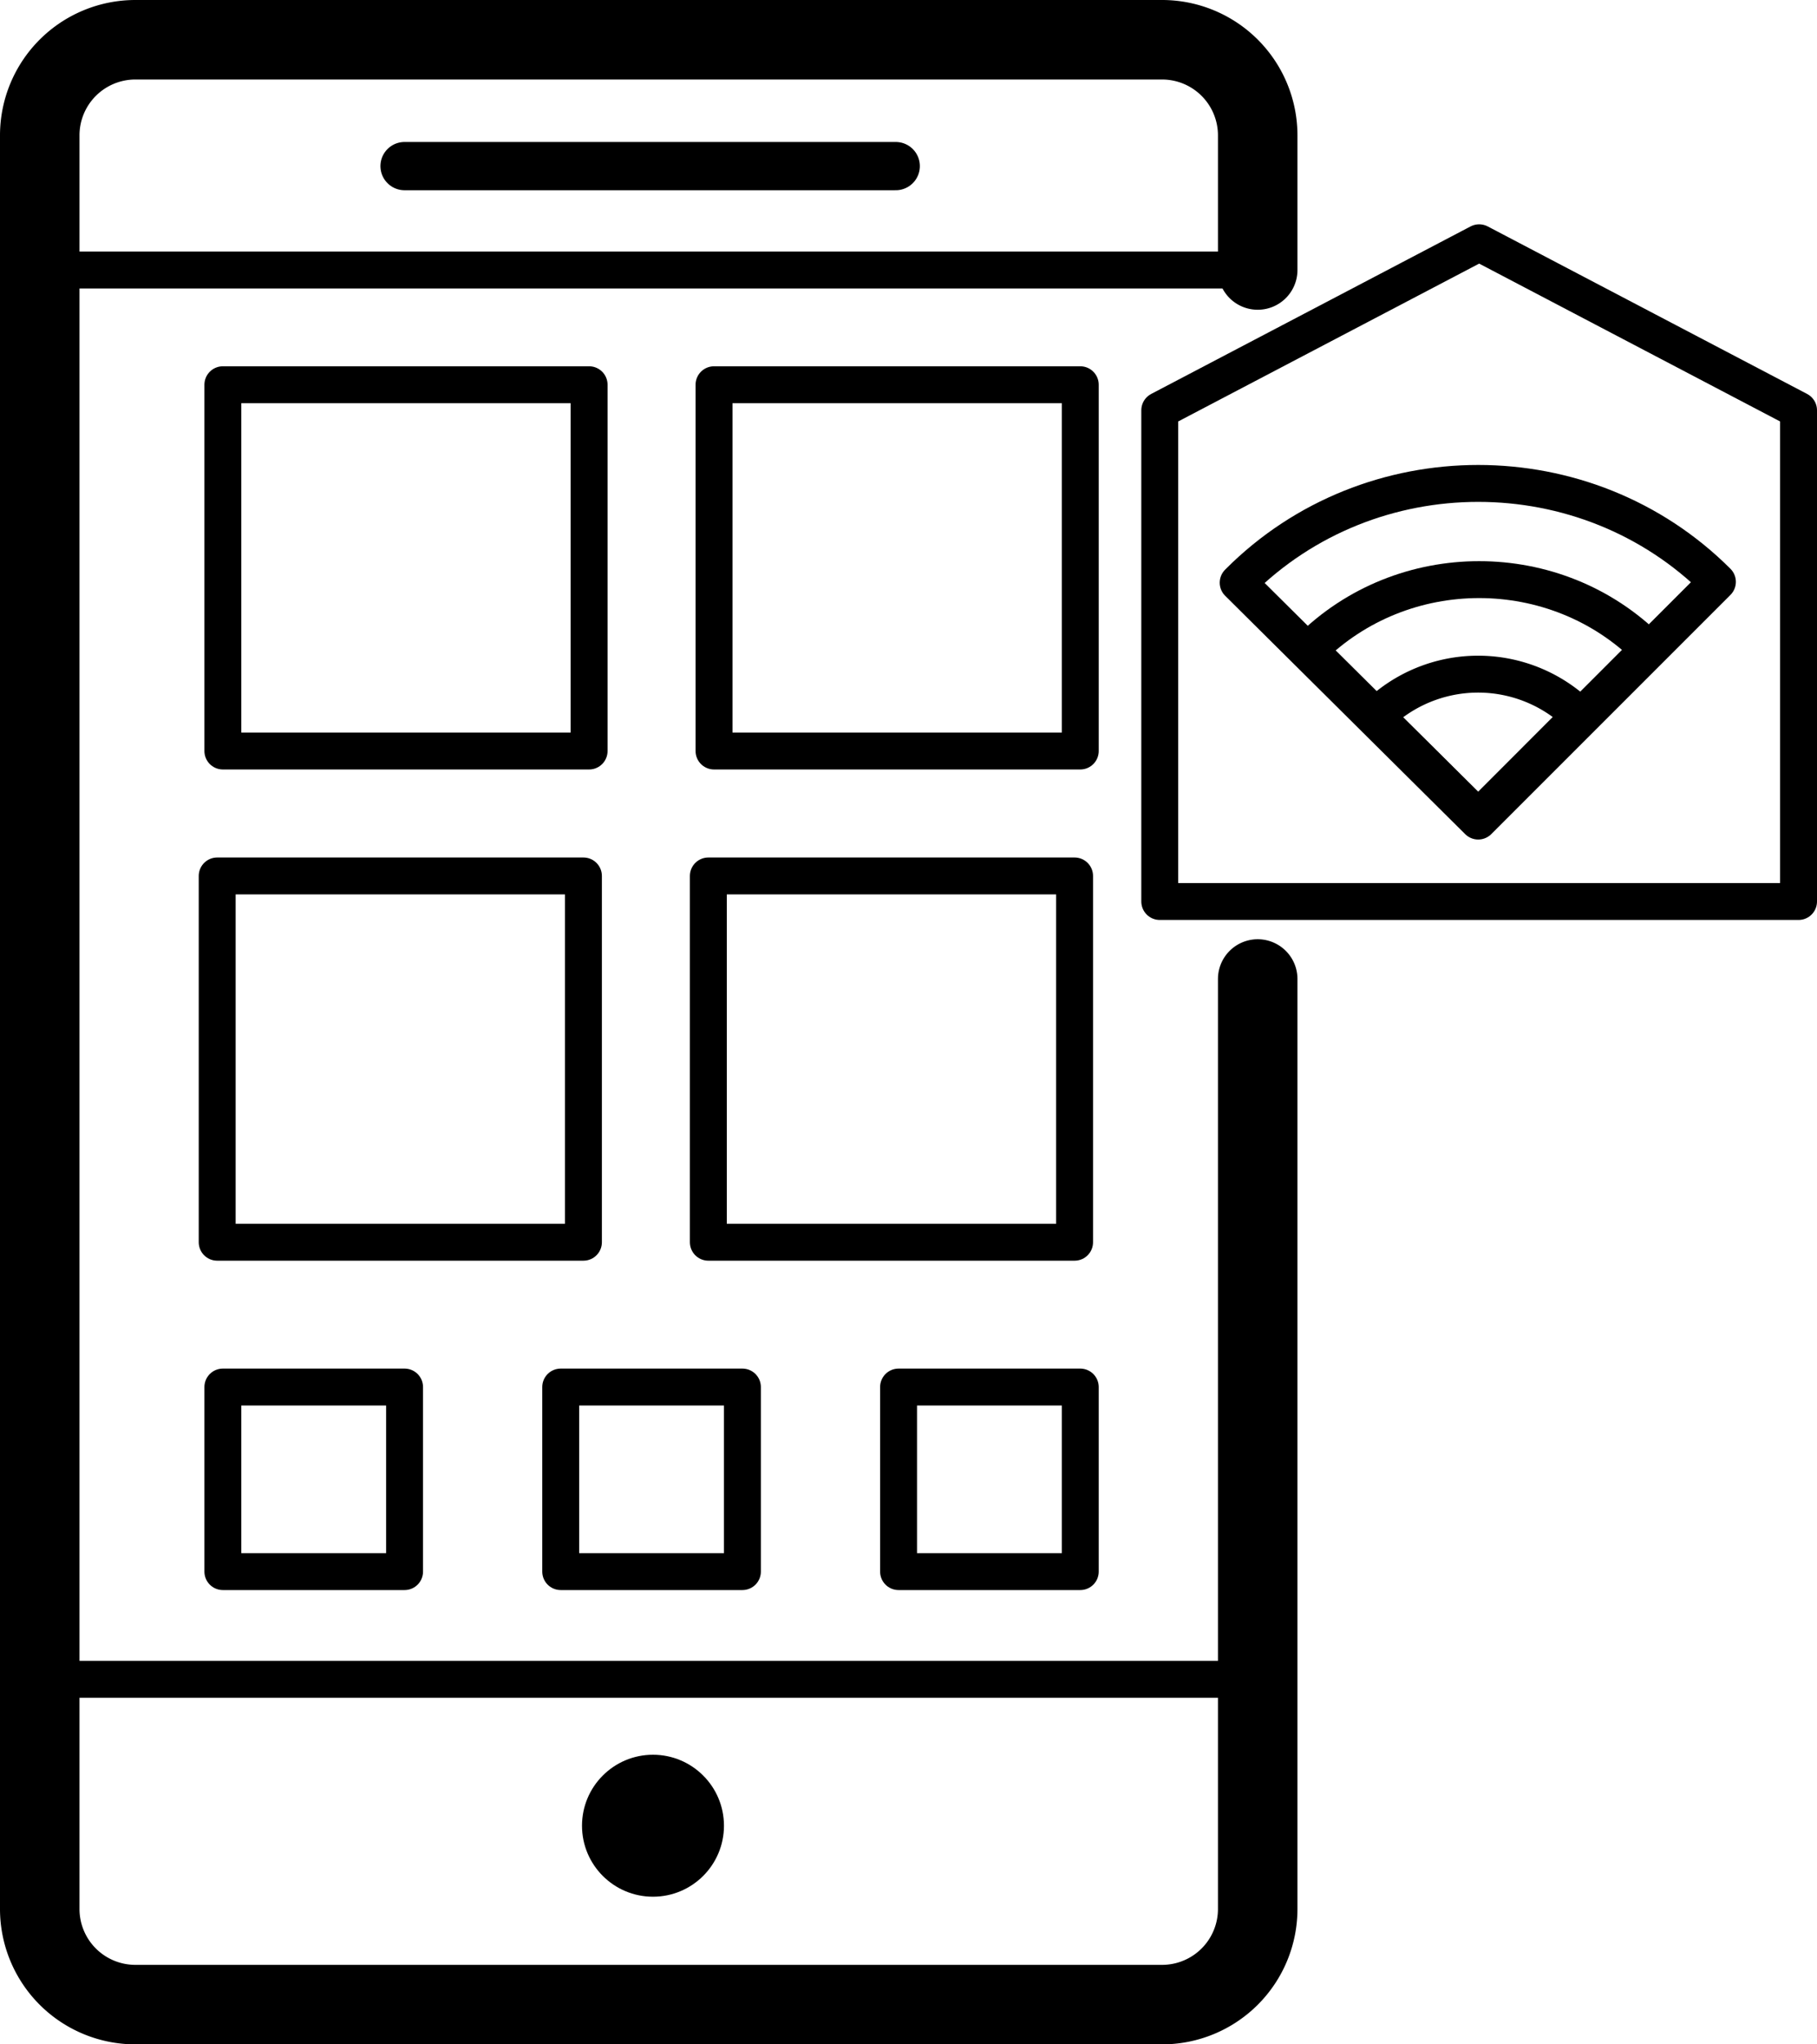
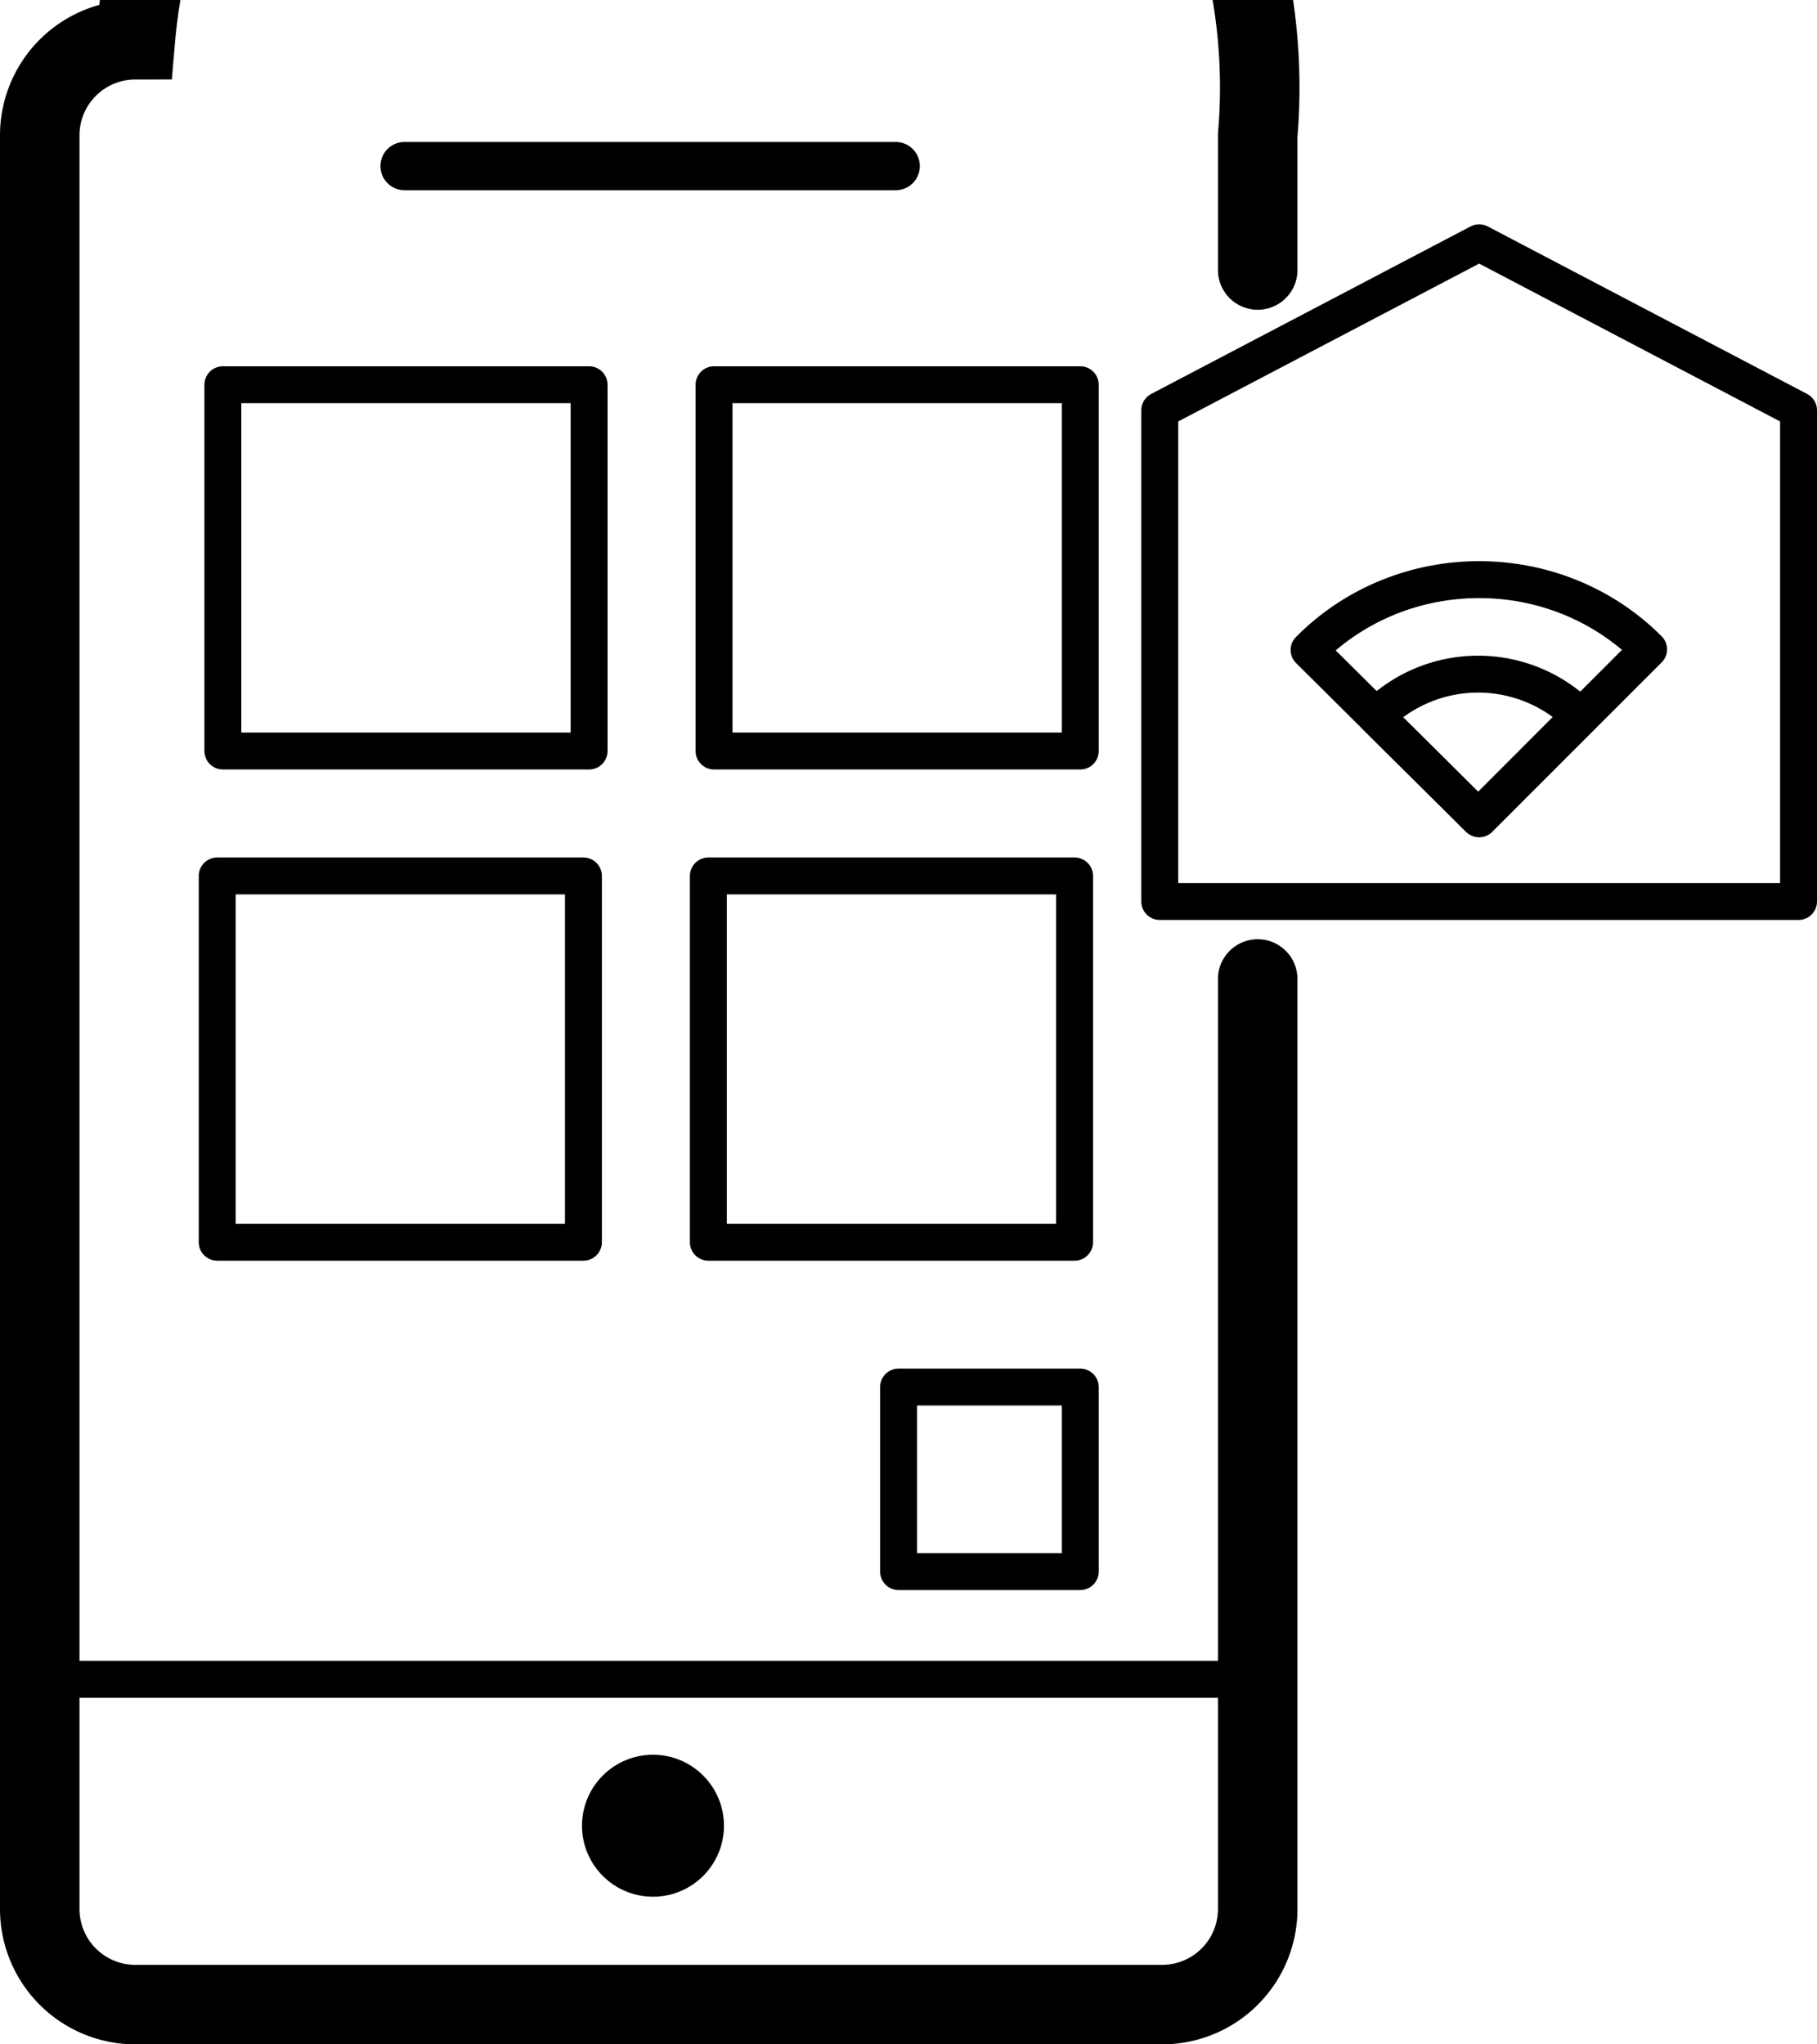
<svg xmlns="http://www.w3.org/2000/svg" viewBox="0 0 640 720">
  <defs>
    <style>.a,.b,.c{fill:none;stroke:#000;stroke-linecap:round;}.a,.b{stroke-miterlimit:10;}.a{stroke-width:28px;}.b{stroke-width:17px;}.c{stroke-linejoin:round;stroke-width:13px;}</style>
  </defs>
-   <path class="a" d="M1197,498.79V826.33A33.68,33.68,0,0,1,1163.33,860H801.67A33.68,33.68,0,0,1,768,826.33V201.67A33.68,33.68,0,0,1,801.67,168h361.66A33.68,33.68,0,0,1,1197,201.67v47.42" transform="translate(-754 -154)" />
+   <path class="a" d="M1197,498.79V826.33A33.68,33.68,0,0,1,1163.33,860H801.67A33.68,33.68,0,0,1,768,826.33V201.67A33.68,33.68,0,0,1,801.67,168A33.68,33.68,0,0,1,1197,201.67v47.42" transform="translate(-754 -154)" />
  <line class="b" x1="142.5" y1="58.5" x2="315.5" y2="58.5" />
  <circle cx="230" cy="643" r="25" />
  <rect class="c" x="78.5" y="135.5" width="129" height="129" />
  <rect class="c" x="251.5" y="135.5" width="129" height="129" />
  <rect class="c" x="76.5" y="308.5" width="129" height="129" />
  <rect class="c" x="249.5" y="308.5" width="129" height="129" />
-   <rect class="c" x="78.5" y="488.5" width="64" height="65" />
  <rect class="c" x="316.5" y="488.5" width="64" height="65" />
-   <rect class="c" x="197.5" y="488.5" width="64" height="65" />
-   <line class="c" x1="14" y1="95.09" x2="443" y2="95.09" />
  <line class="c" x1="14" y1="591.43" x2="443" y2="591.43" />
  <polygon class="c" points="633.5 317.5 408.5 317.5 408.5 144.5 521 85.5 633.5 144.5 633.5 317.5" />
  <path class="c" d="M1275,442.39l-59.91-59.48.22-.22c32.74-32.74,86.64-32.74,119.38,0Z" transform="translate(-754 -154)" />
-   <path class="c" d="M1274.67,443.17l-84.55-83.95.3-.3c46.22-46.22,122.28-46.22,168.5,0Z" transform="translate(-754 -154)" />
  <path class="c" d="M1274.67,442l-36-35.71.13-.13a50.94,50.94,0,0,1,71.67,0Z" transform="translate(-754 -154)" />
</svg>